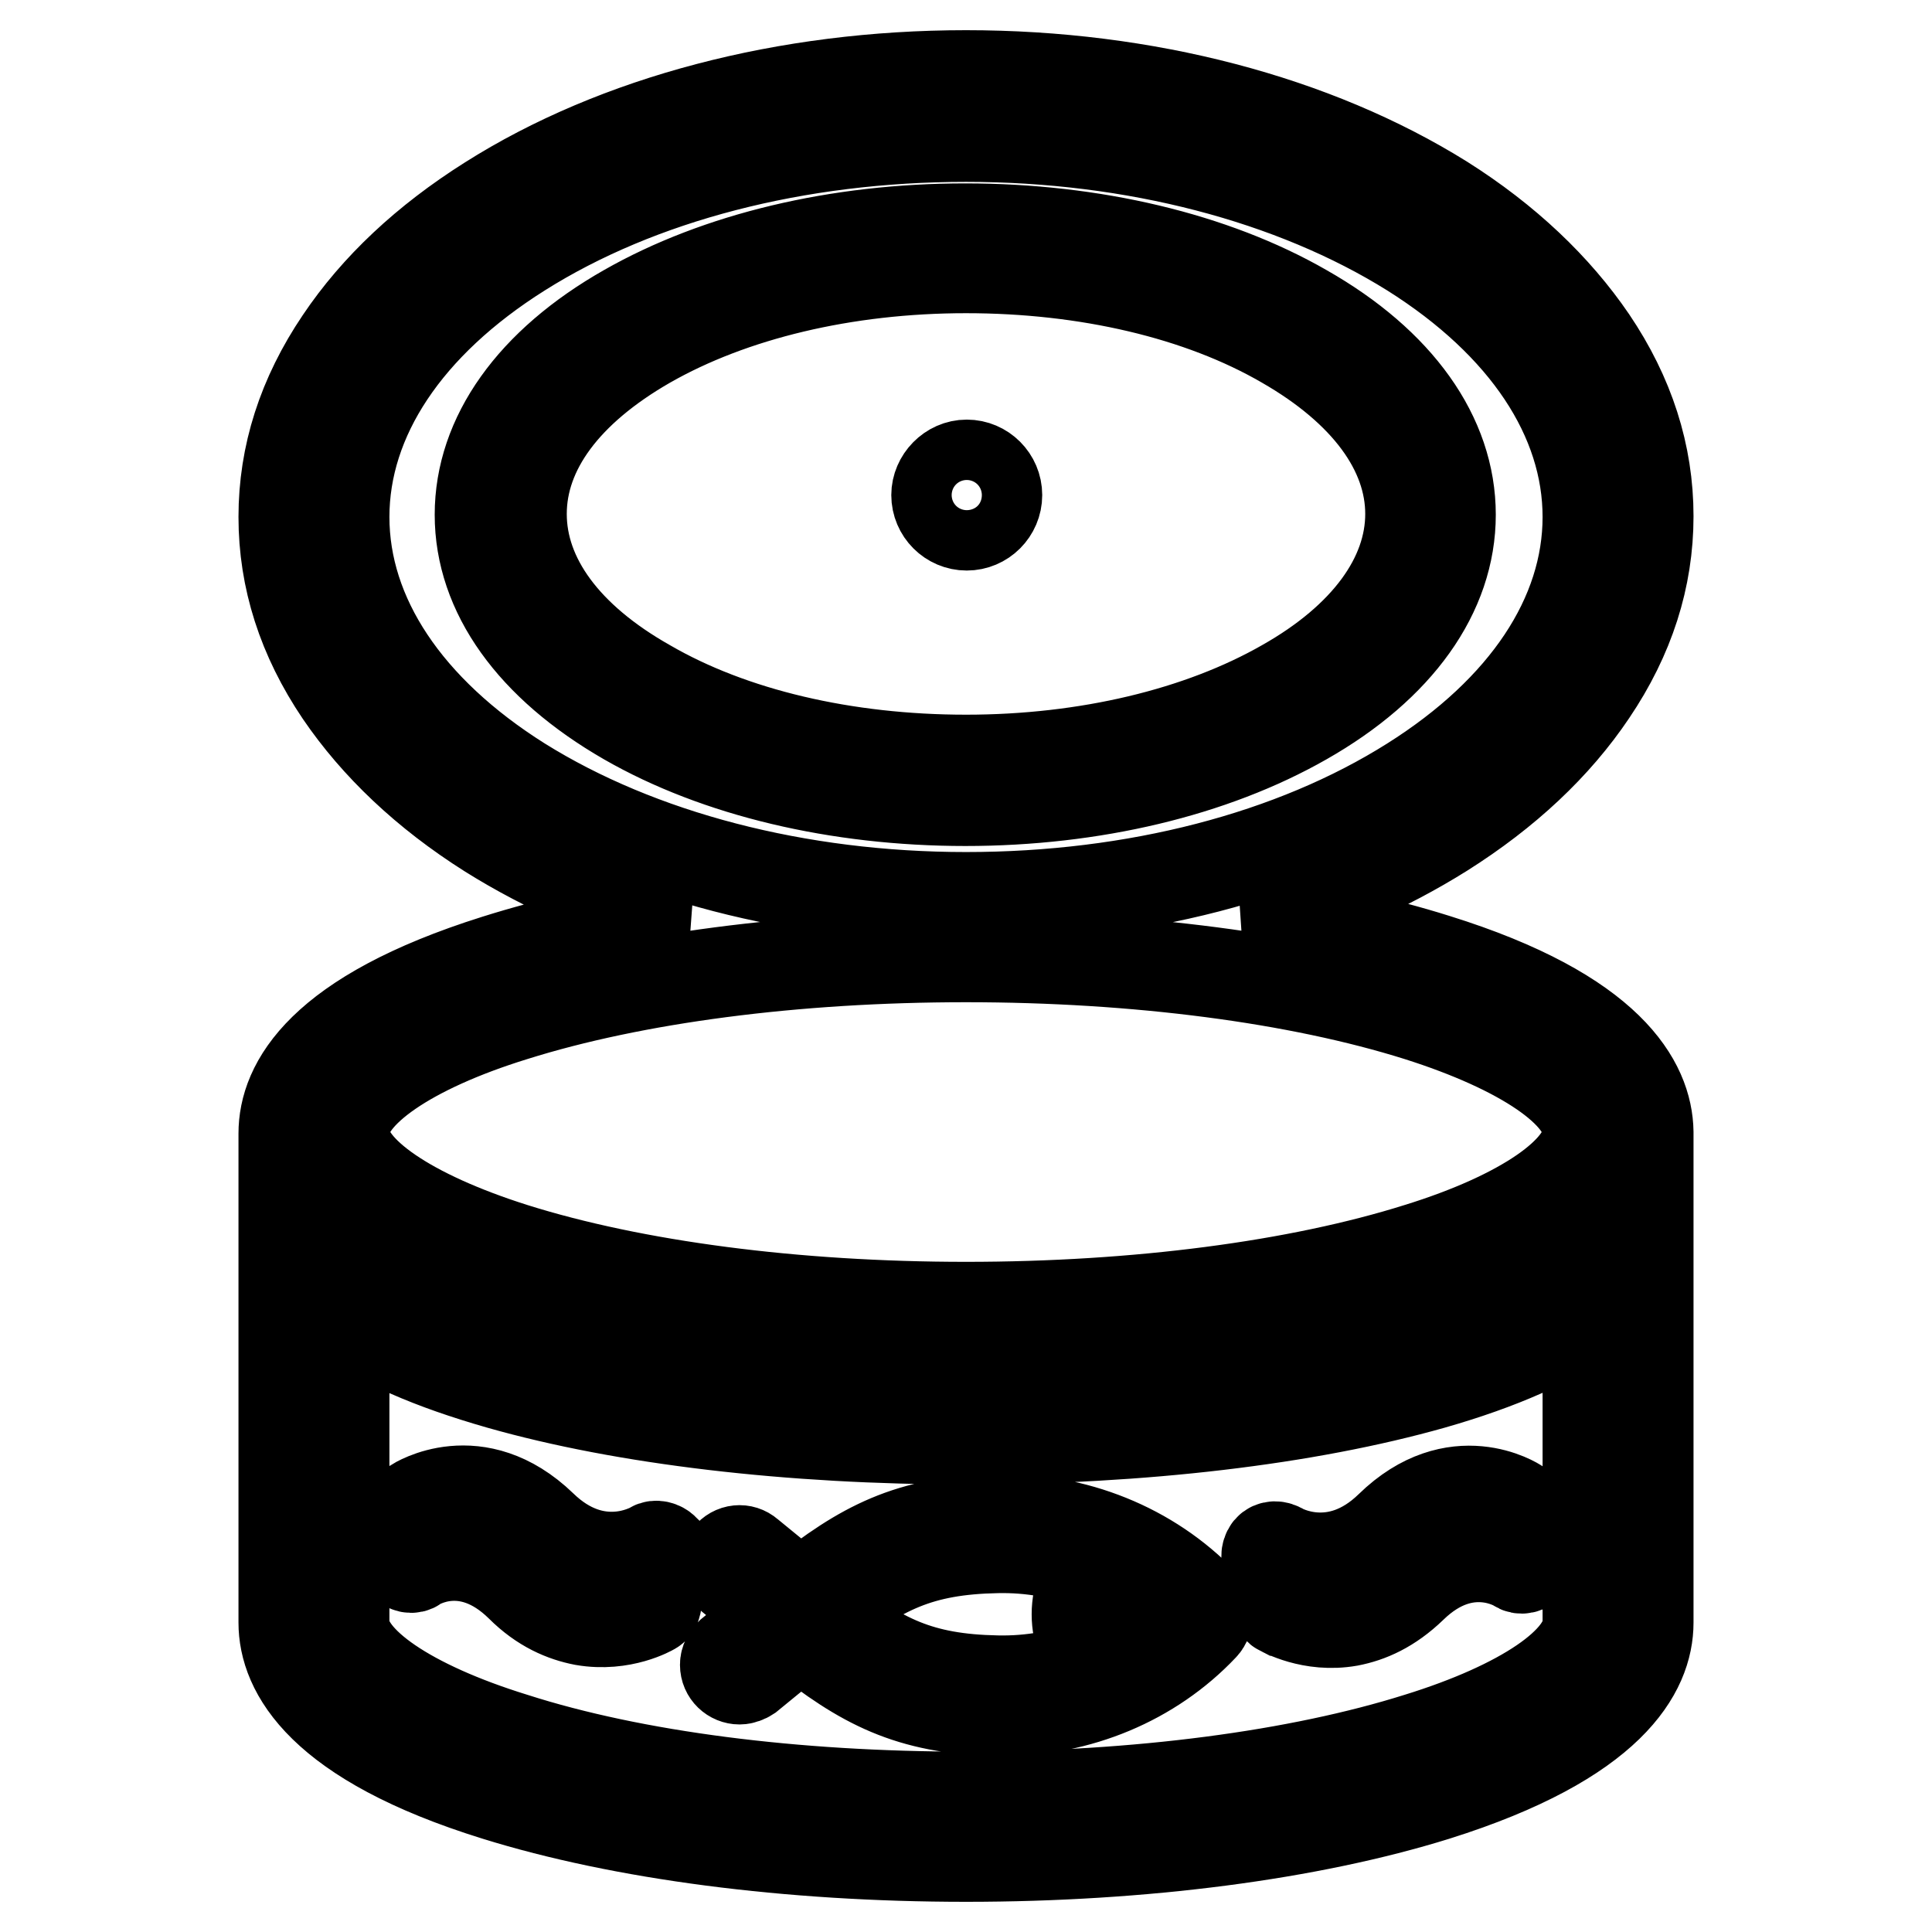
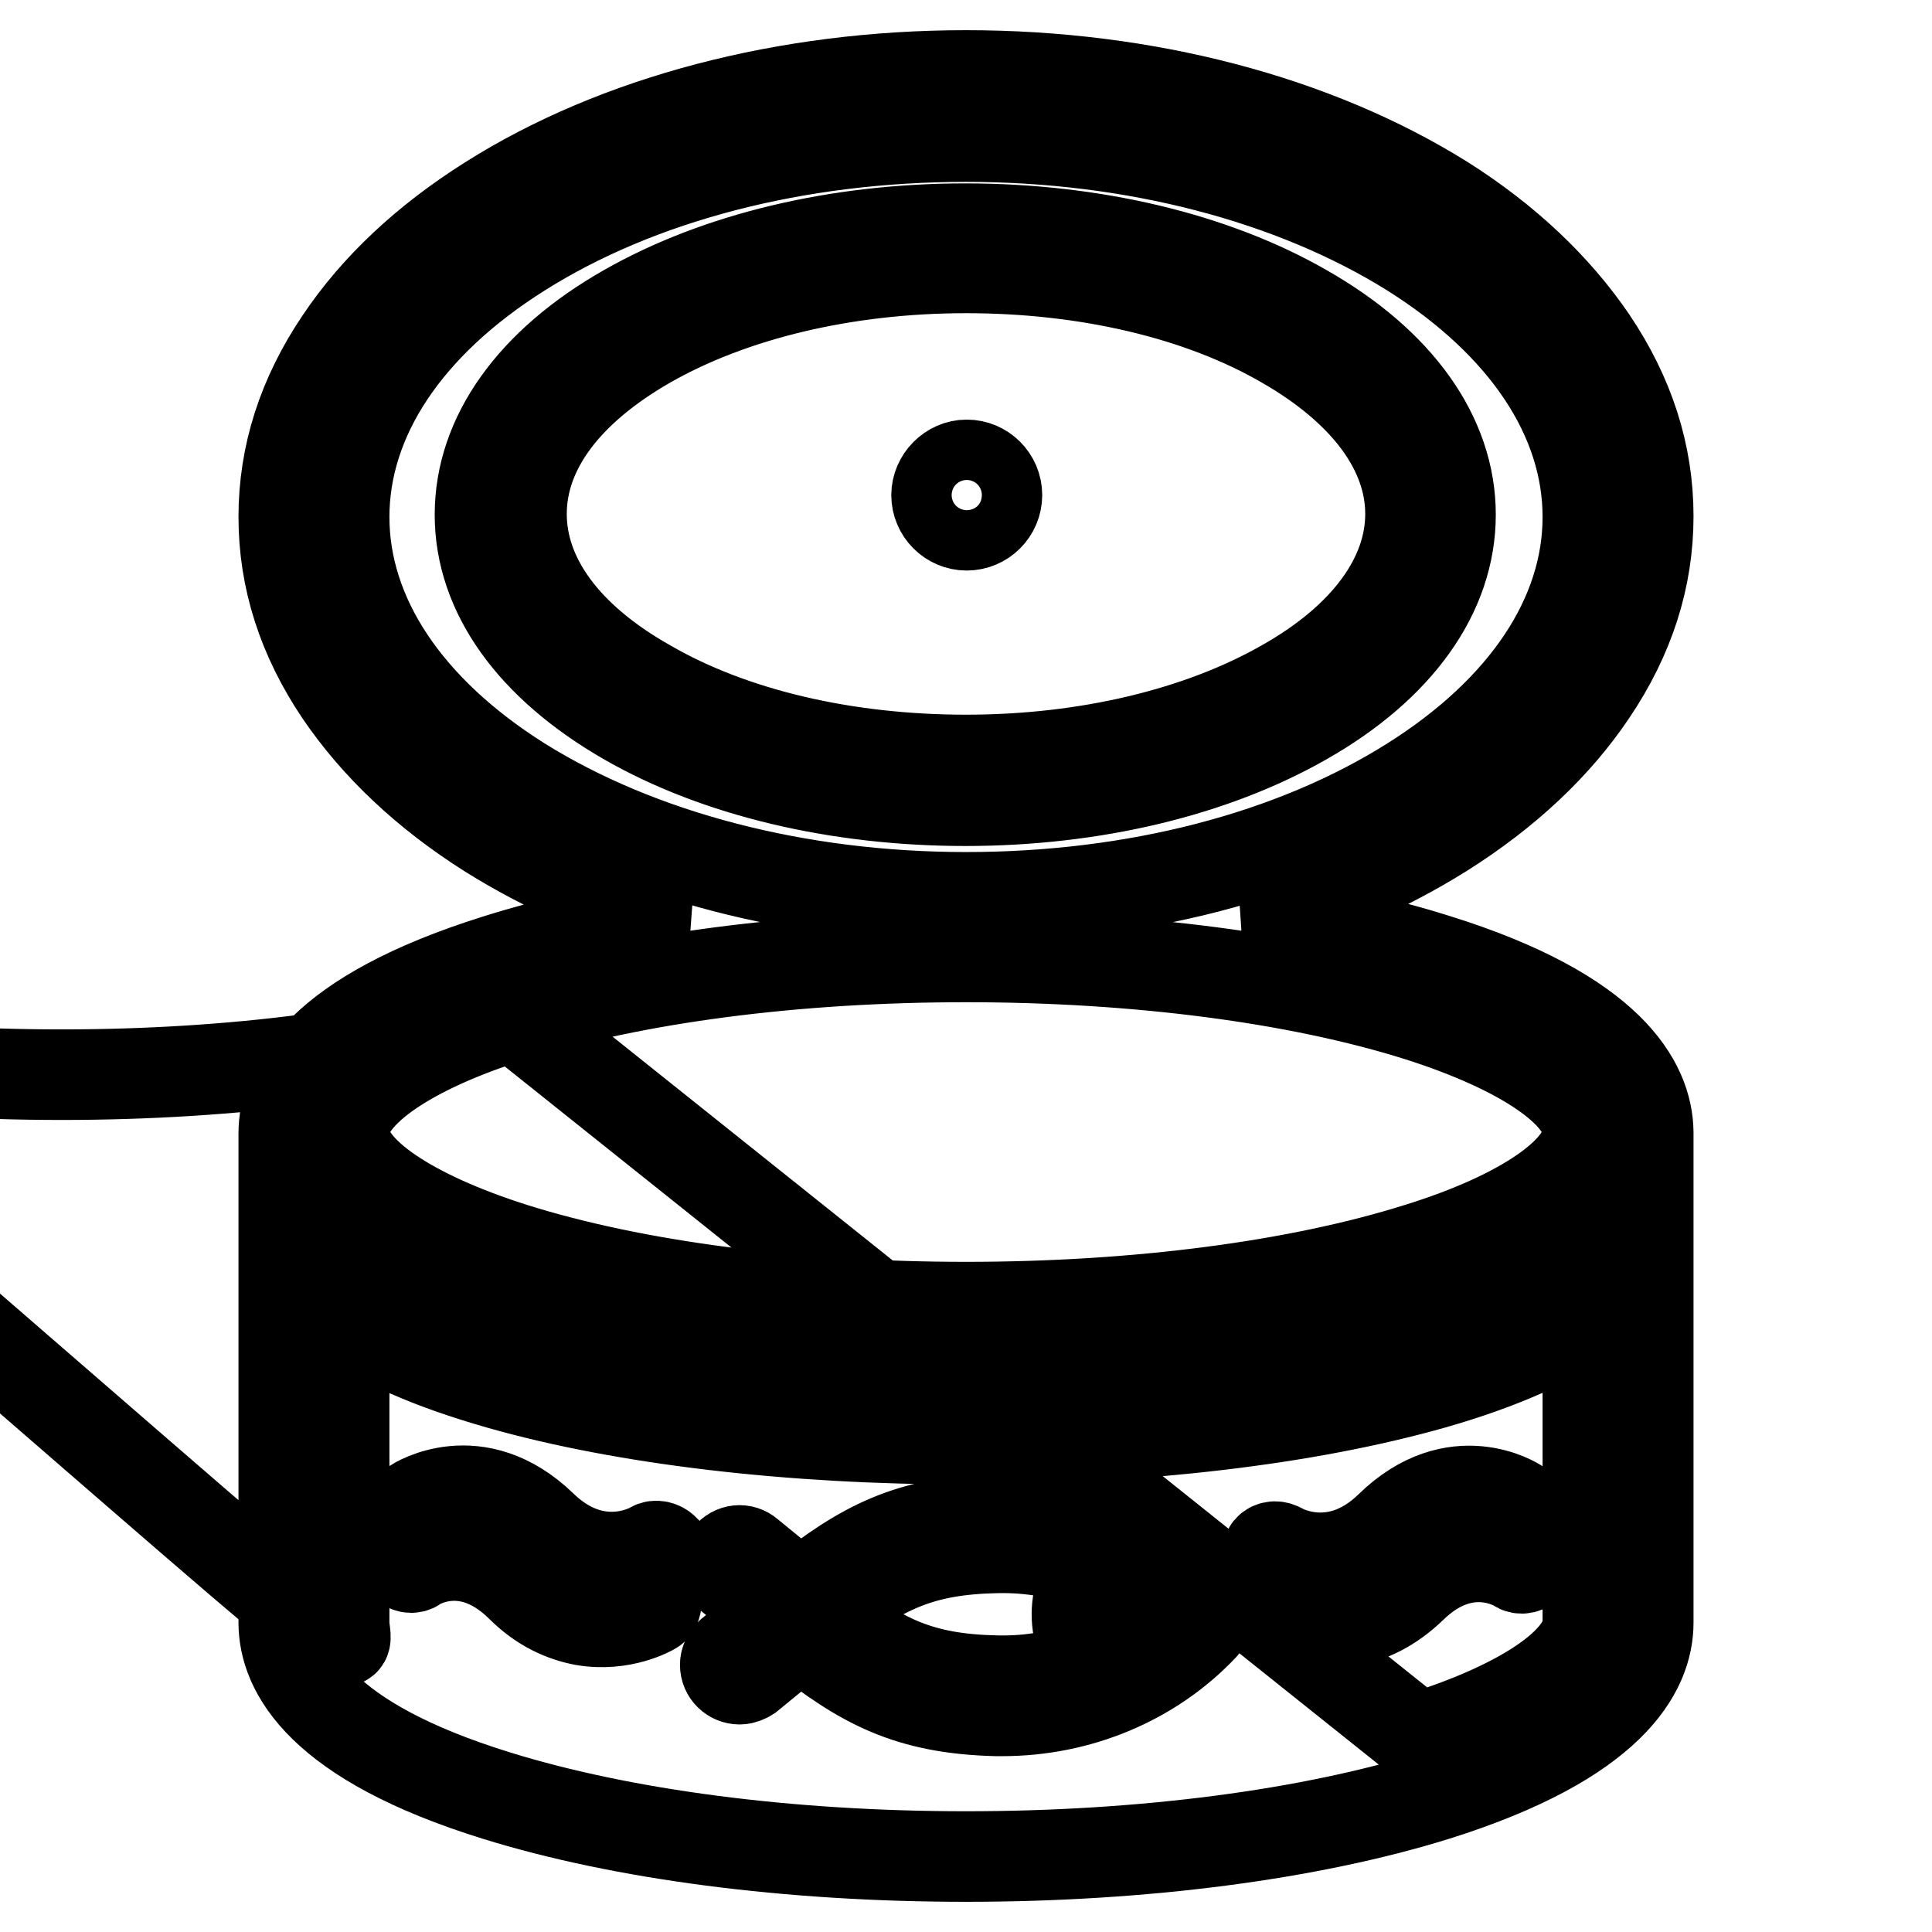
<svg xmlns="http://www.w3.org/2000/svg" version="1.1" x="0px" y="0px" viewBox="0 0 256 256" enable-background="new 0 0 256 256" xml:space="preserve">
  <g>
-     <path stroke-width="12" fill-opacity="0" stroke="#000000" d="M190.3,127.1c-7.3-2.3-15.6-4.1-24.6-5.5c9.4-2.8,18-6.6,25.5-11.3c8.4-5.3,15-11.5,19.7-18.5 c5-7.4,7.5-15.2,7.5-23.4s-2.5-16-7.5-23.4c-4.7-6.9-11.3-13.2-19.7-18.5C174.2,15.9,151.8,10,128,10s-46.3,5.9-63.2,16.6 c-8.4,5.3-15,11.5-19.7,18.5c-5,7.4-7.5,15.2-7.5,23.4s2.5,16,7.5,23.4c4.7,6.9,11.3,13.2,19.7,18.5c7.5,4.7,16.2,8.5,25.5,11.3 c-9,1.3-17.3,3.2-24.6,5.5c-23.2,7.3-28.1,16.5-28.1,23V215c0,6.4,4.9,15.7,28.1,22.9c16.7,5.2,38.8,8.1,62.3,8.1 c23.5,0,45.6-2.9,62.3-8.1c23.2-7.3,28.1-16.5,28.1-22.9v-64.4V150C218.3,143.6,213.4,134.3,190.3,127.1L190.3,127.1z M210.4,166.9 c-1.1,1.5-2.8,2.9-4.3,3.9c-4.1,2.7-10.2,5.3-17.8,7.4c-16.1,4.6-37.5,7.1-60.4,7.1c-22.8,0-44.3-2.5-60.4-7.1 c-7.6-2.1-13.7-4.7-17.8-7.4c-1.5-1-3.2-2.3-4.3-3.9v-3.5c4.3,3.3,10.7,6.6,20.1,9.6c16.7,5.2,38.8,8.1,62.3,8.1 c23.5,0,45.6-2.9,62.3-8.1c9.5-3,15.9-6.3,20.1-9.6L210.4,166.9L210.4,166.9z M69,103.6c-15.1-9.5-23.4-22-23.4-35.1 c0-13.1,8.3-25.6,23.4-35.1c15.7-9.9,36.6-15.3,59-15.3c22.3,0,43.3,5.5,59,15.3c15.1,9.5,23.4,22,23.4,35.1 c0,13.1-8.3,25.6-23.4,35.1c-15.7,9.9-36.6,15.3-59,15.3C105.7,118.9,84.7,113.4,69,103.6L69,103.6z M68.1,134.6 c15.9-5,37.2-7.8,59.9-7.8c22.7,0,44,2.8,59.9,7.8c13.9,4.4,22.5,10.3,22.5,15.4s-8.6,11.1-22.5,15.4c-15.9,5-37.2,7.8-59.9,7.8 c-22.7,0-44-2.8-59.9-7.8c-13.9-4.4-22.5-10.3-22.5-15.4S54.2,138.9,68.1,134.6z M187.9,230.3c-15.9,5-37.2,7.8-59.9,7.8 c-22.7,0-44-2.7-59.9-7.8C54.2,226,45.6,220.1,45.6,215v-40.7c4.6,3.5,11.5,6.5,20.6,9.1c16.5,4.7,38.5,7.3,61.8,7.3 c23.3,0,45.2-2.6,61.8-7.3c9.1-2.6,16-5.7,20.6-9.1v40.7C210.4,220.1,201.8,226,187.9,230.3L187.9,230.3z M172.8,41 c-12-6.9-28-10.7-44.9-10.7c-16.9,0-32.8,3.8-44.9,10.7c-12.5,7.1-19.4,16.8-19.4,27.2c0,10.4,6.9,20,19.4,27.2 c12,6.9,28,10.7,44.9,10.7c16.9,0,32.8-3.8,44.9-10.7c12.5-7.1,19.4-16.8,19.4-27.2C192.2,57.8,185.3,48.1,172.8,41z M170.2,90.7 c-11.2,6.4-26.2,10-42.2,10c-16,0-31-3.5-42.2-10C75,84.6,69.1,76.6,69.1,68.1S75,51.7,85.8,45.5c11.2-6.4,26.2-10,42.2-10 c16,0,31,3.5,42.2,10c10.8,6.2,16.7,14.2,16.7,22.6S181,84.6,170.2,90.7z M124.1,65.6c0,2.2,1.8,4,4,4s4-1.8,4-4l0,0 c0-2.2-1.8-4-4-4S124.1,63.5,124.1,65.6L124.1,65.6z M159.4,212.4c-7-7.3-17-11.3-27.4-11.1c-11.6,0.3-17.7,3.6-26,10.2 c-1.2-1-2.3-1.9-3.5-2.9l-3.3-2.7c-0.8-0.7-2-0.6-2.7,0.3c-0.7,0.8-0.6,2,0.3,2.7l3.3,2.7c1,0.8,2,1.6,2.9,2.4 c-1,0.8-1.9,1.6-2.9,2.4l-3.3,2.7c-0.4,0.4-0.7,0.9-0.7,1.5c0,1.1,0.9,1.9,1.9,1.9c0.4,0,0.9-0.2,1.2-0.4l3.3-2.7 c1.2-1,2.4-2,3.5-2.9c8.3,6.6,14.4,9.9,26,10.2h0.8c10.1,0,19.8-4,26.6-11.2c0.4-0.4,0.6-1,0.5-1.5 C159.9,213.4,159.8,212.8,159.4,212.4z M132.1,222.7c-10.2-0.2-15.4-2.8-23-8.8c7.6-6,12.8-8.6,23-8.8c4.5-0.1,9,0.7,13.2,2.4 c-1.6,1.5-2.6,3.8-2.6,6.4c0,2.6,1,4.9,2.6,6.4C141.1,222,136.6,222.8,132.1,222.7z M149.4,218.3c-1.6-0.1-2.9-2.1-2.9-4.4 c0-2.4,1.3-4.4,2.9-4.4c2.2,1.2,4.2,2.7,6,4.4C153.6,215.6,151.6,217.1,149.4,218.3z M86.4,205c-0.3,0.2-7.4,4.2-14.6-2.8 c-8.6-8.3-16.8-3-16.8-3c-0.5,0.4-0.7,1.1-0.3,1.6c0.3,0.5,1.1,0.7,1.6,0.3c0.3-0.2,6.8-4.3,13.9,2.7c2.8,2.8,5.7,4,8.3,4.5 c5.2,1,9.1-1.4,9.1-1.4c0.6-0.3,0.7-1.1,0.4-1.6C87.6,204.9,86.9,204.7,86.4,205z M85.2,211.4c-0.3,0.2-7.4,4.2-14.6-2.8 c-8.6-8.3-16.8-3-16.8-3c-0.5,0.4-0.7,1.1-0.3,1.6c0.4,0.5,1.1,0.7,1.6,0.3c0.1-0.1,6.7-4.4,13.9,2.7c2.8,2.8,5.7,4,8.3,4.5 c5.2,0.9,9.1-1.4,9.1-1.4c0.6-0.3,0.7-1.1,0.4-1.6C86.5,211.2,85.7,211,85.2,211.4z M177.6,208.4c2.6-0.5,5.4-1.7,8.3-4.5 c7.2-7,13.7-2.9,13.9-2.7c0.5,0.3,1.3,0.2,1.6-0.3c0.3-0.5,0.2-1.3-0.3-1.6c-0.1-0.1-8.3-5.4-16.9,3c-7.2,7-14.3,3-14.6,2.8 c-0.6-0.3-1.3-0.2-1.6,0.4c-0.3,0.6-0.2,1.3,0.4,1.6C168.5,207,172.4,209.3,177.6,208.4L177.6,208.4z M202.3,205.6 c-0.1-0.1-8.3-5.4-16.8,3c-7.2,7-14.3,3-14.6,2.8c-0.6-0.3-1.3-0.2-1.6,0.4c-0.3,0.6-0.2,1.3,0.4,1.6c0.1,0,4,2.3,9.1,1.4 c2.6-0.5,5.4-1.7,8.3-4.5c7.2-7,13.9-2.7,13.9-2.7c0.5,0.4,1.3,0.2,1.6-0.3C202.9,206.7,202.8,206,202.3,205.6L202.3,205.6z" />
+     <path stroke-width="12" fill-opacity="0" stroke="#000000" d="M190.3,127.1c-7.3-2.3-15.6-4.1-24.6-5.5c9.4-2.8,18-6.6,25.5-11.3c8.4-5.3,15-11.5,19.7-18.5 c5-7.4,7.5-15.2,7.5-23.4s-2.5-16-7.5-23.4c-4.7-6.9-11.3-13.2-19.7-18.5C174.2,15.9,151.8,10,128,10s-46.3,5.9-63.2,16.6 c-8.4,5.3-15,11.5-19.7,18.5c-5,7.4-7.5,15.2-7.5,23.4s2.5,16,7.5,23.4c4.7,6.9,11.3,13.2,19.7,18.5c7.5,4.7,16.2,8.5,25.5,11.3 c-9,1.3-17.3,3.2-24.6,5.5c-23.2,7.3-28.1,16.5-28.1,23V215c0,6.4,4.9,15.7,28.1,22.9c16.7,5.2,38.8,8.1,62.3,8.1 c23.5,0,45.6-2.9,62.3-8.1c23.2-7.3,28.1-16.5,28.1-22.9v-64.4V150C218.3,143.6,213.4,134.3,190.3,127.1L190.3,127.1z M210.4,166.9 c-1.1,1.5-2.8,2.9-4.3,3.9c-4.1,2.7-10.2,5.3-17.8,7.4c-16.1,4.6-37.5,7.1-60.4,7.1c-22.8,0-44.3-2.5-60.4-7.1 c-7.6-2.1-13.7-4.7-17.8-7.4c-1.5-1-3.2-2.3-4.3-3.9v-3.5c4.3,3.3,10.7,6.6,20.1,9.6c16.7,5.2,38.8,8.1,62.3,8.1 c23.5,0,45.6-2.9,62.3-8.1c9.5-3,15.9-6.3,20.1-9.6L210.4,166.9L210.4,166.9z M69,103.6c-15.1-9.5-23.4-22-23.4-35.1 c0-13.1,8.3-25.6,23.4-35.1c15.7-9.9,36.6-15.3,59-15.3c22.3,0,43.3,5.5,59,15.3c15.1,9.5,23.4,22,23.4,35.1 c0,13.1-8.3,25.6-23.4,35.1c-15.7,9.9-36.6,15.3-59,15.3C105.7,118.9,84.7,113.4,69,103.6L69,103.6z M68.1,134.6 c15.9-5,37.2-7.8,59.9-7.8c22.7,0,44,2.8,59.9,7.8c13.9,4.4,22.5,10.3,22.5,15.4s-8.6,11.1-22.5,15.4c-15.9,5-37.2,7.8-59.9,7.8 c-22.7,0-44-2.8-59.9-7.8c-13.9-4.4-22.5-10.3-22.5-15.4S54.2,138.9,68.1,134.6z c-15.9,5-37.2,7.8-59.9,7.8 c-22.7,0-44-2.7-59.9-7.8C54.2,226,45.6,220.1,45.6,215v-40.7c4.6,3.5,11.5,6.5,20.6,9.1c16.5,4.7,38.5,7.3,61.8,7.3 c23.3,0,45.2-2.6,61.8-7.3c9.1-2.6,16-5.7,20.6-9.1v40.7C210.4,220.1,201.8,226,187.9,230.3L187.9,230.3z M172.8,41 c-12-6.9-28-10.7-44.9-10.7c-16.9,0-32.8,3.8-44.9,10.7c-12.5,7.1-19.4,16.8-19.4,27.2c0,10.4,6.9,20,19.4,27.2 c12,6.9,28,10.7,44.9,10.7c16.9,0,32.8-3.8,44.9-10.7c12.5-7.1,19.4-16.8,19.4-27.2C192.2,57.8,185.3,48.1,172.8,41z M170.2,90.7 c-11.2,6.4-26.2,10-42.2,10c-16,0-31-3.5-42.2-10C75,84.6,69.1,76.6,69.1,68.1S75,51.7,85.8,45.5c11.2-6.4,26.2-10,42.2-10 c16,0,31,3.5,42.2,10c10.8,6.2,16.7,14.2,16.7,22.6S181,84.6,170.2,90.7z M124.1,65.6c0,2.2,1.8,4,4,4s4-1.8,4-4l0,0 c0-2.2-1.8-4-4-4S124.1,63.5,124.1,65.6L124.1,65.6z M159.4,212.4c-7-7.3-17-11.3-27.4-11.1c-11.6,0.3-17.7,3.6-26,10.2 c-1.2-1-2.3-1.9-3.5-2.9l-3.3-2.7c-0.8-0.7-2-0.6-2.7,0.3c-0.7,0.8-0.6,2,0.3,2.7l3.3,2.7c1,0.8,2,1.6,2.9,2.4 c-1,0.8-1.9,1.6-2.9,2.4l-3.3,2.7c-0.4,0.4-0.7,0.9-0.7,1.5c0,1.1,0.9,1.9,1.9,1.9c0.4,0,0.9-0.2,1.2-0.4l3.3-2.7 c1.2-1,2.4-2,3.5-2.9c8.3,6.6,14.4,9.9,26,10.2h0.8c10.1,0,19.8-4,26.6-11.2c0.4-0.4,0.6-1,0.5-1.5 C159.9,213.4,159.8,212.8,159.4,212.4z M132.1,222.7c-10.2-0.2-15.4-2.8-23-8.8c7.6-6,12.8-8.6,23-8.8c4.5-0.1,9,0.7,13.2,2.4 c-1.6,1.5-2.6,3.8-2.6,6.4c0,2.6,1,4.9,2.6,6.4C141.1,222,136.6,222.8,132.1,222.7z M149.4,218.3c-1.6-0.1-2.9-2.1-2.9-4.4 c0-2.4,1.3-4.4,2.9-4.4c2.2,1.2,4.2,2.7,6,4.4C153.6,215.6,151.6,217.1,149.4,218.3z M86.4,205c-0.3,0.2-7.4,4.2-14.6-2.8 c-8.6-8.3-16.8-3-16.8-3c-0.5,0.4-0.7,1.1-0.3,1.6c0.3,0.5,1.1,0.7,1.6,0.3c0.3-0.2,6.8-4.3,13.9,2.7c2.8,2.8,5.7,4,8.3,4.5 c5.2,1,9.1-1.4,9.1-1.4c0.6-0.3,0.7-1.1,0.4-1.6C87.6,204.9,86.9,204.7,86.4,205z M85.2,211.4c-0.3,0.2-7.4,4.2-14.6-2.8 c-8.6-8.3-16.8-3-16.8-3c-0.5,0.4-0.7,1.1-0.3,1.6c0.4,0.5,1.1,0.7,1.6,0.3c0.1-0.1,6.7-4.4,13.9,2.7c2.8,2.8,5.7,4,8.3,4.5 c5.2,0.9,9.1-1.4,9.1-1.4c0.6-0.3,0.7-1.1,0.4-1.6C86.5,211.2,85.7,211,85.2,211.4z M177.6,208.4c2.6-0.5,5.4-1.7,8.3-4.5 c7.2-7,13.7-2.9,13.9-2.7c0.5,0.3,1.3,0.2,1.6-0.3c0.3-0.5,0.2-1.3-0.3-1.6c-0.1-0.1-8.3-5.4-16.9,3c-7.2,7-14.3,3-14.6,2.8 c-0.6-0.3-1.3-0.2-1.6,0.4c-0.3,0.6-0.2,1.3,0.4,1.6C168.5,207,172.4,209.3,177.6,208.4L177.6,208.4z M202.3,205.6 c-0.1-0.1-8.3-5.4-16.8,3c-7.2,7-14.3,3-14.6,2.8c-0.6-0.3-1.3-0.2-1.6,0.4c-0.3,0.6-0.2,1.3,0.4,1.6c0.1,0,4,2.3,9.1,1.4 c2.6-0.5,5.4-1.7,8.3-4.5c7.2-7,13.9-2.7,13.9-2.7c0.5,0.4,1.3,0.2,1.6-0.3C202.9,206.7,202.8,206,202.3,205.6L202.3,205.6z" />
  </g>
</svg>